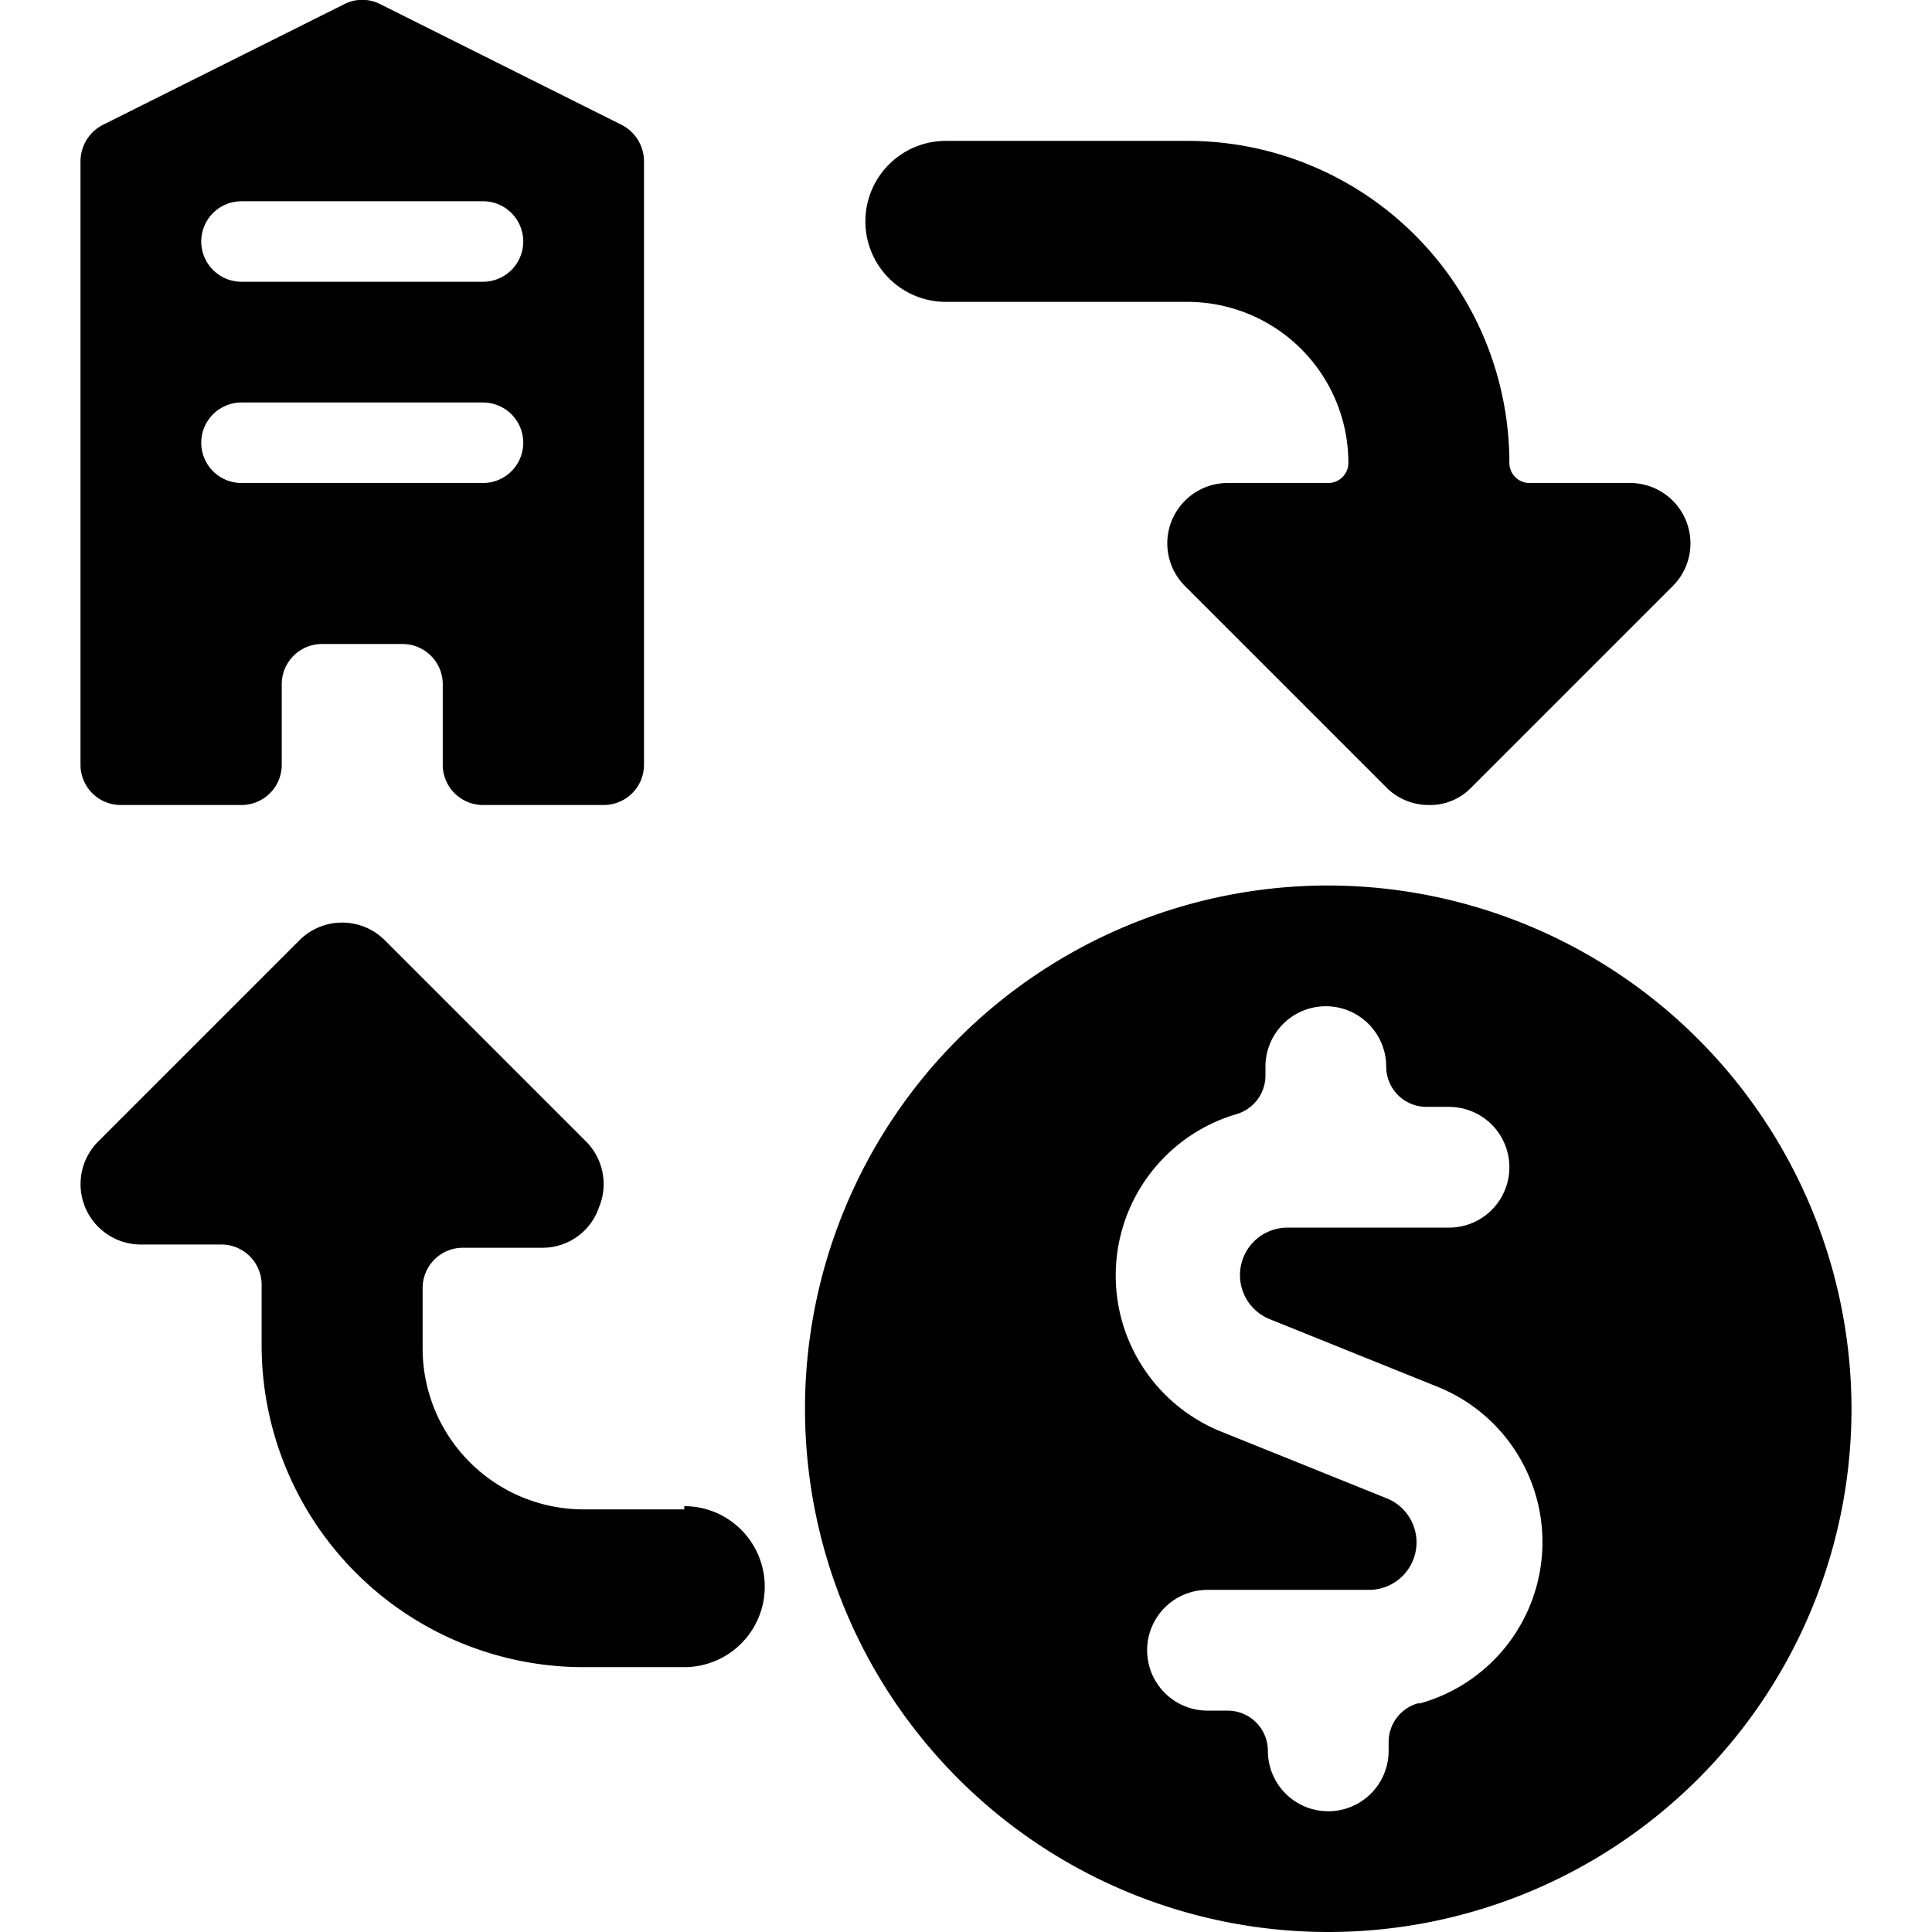
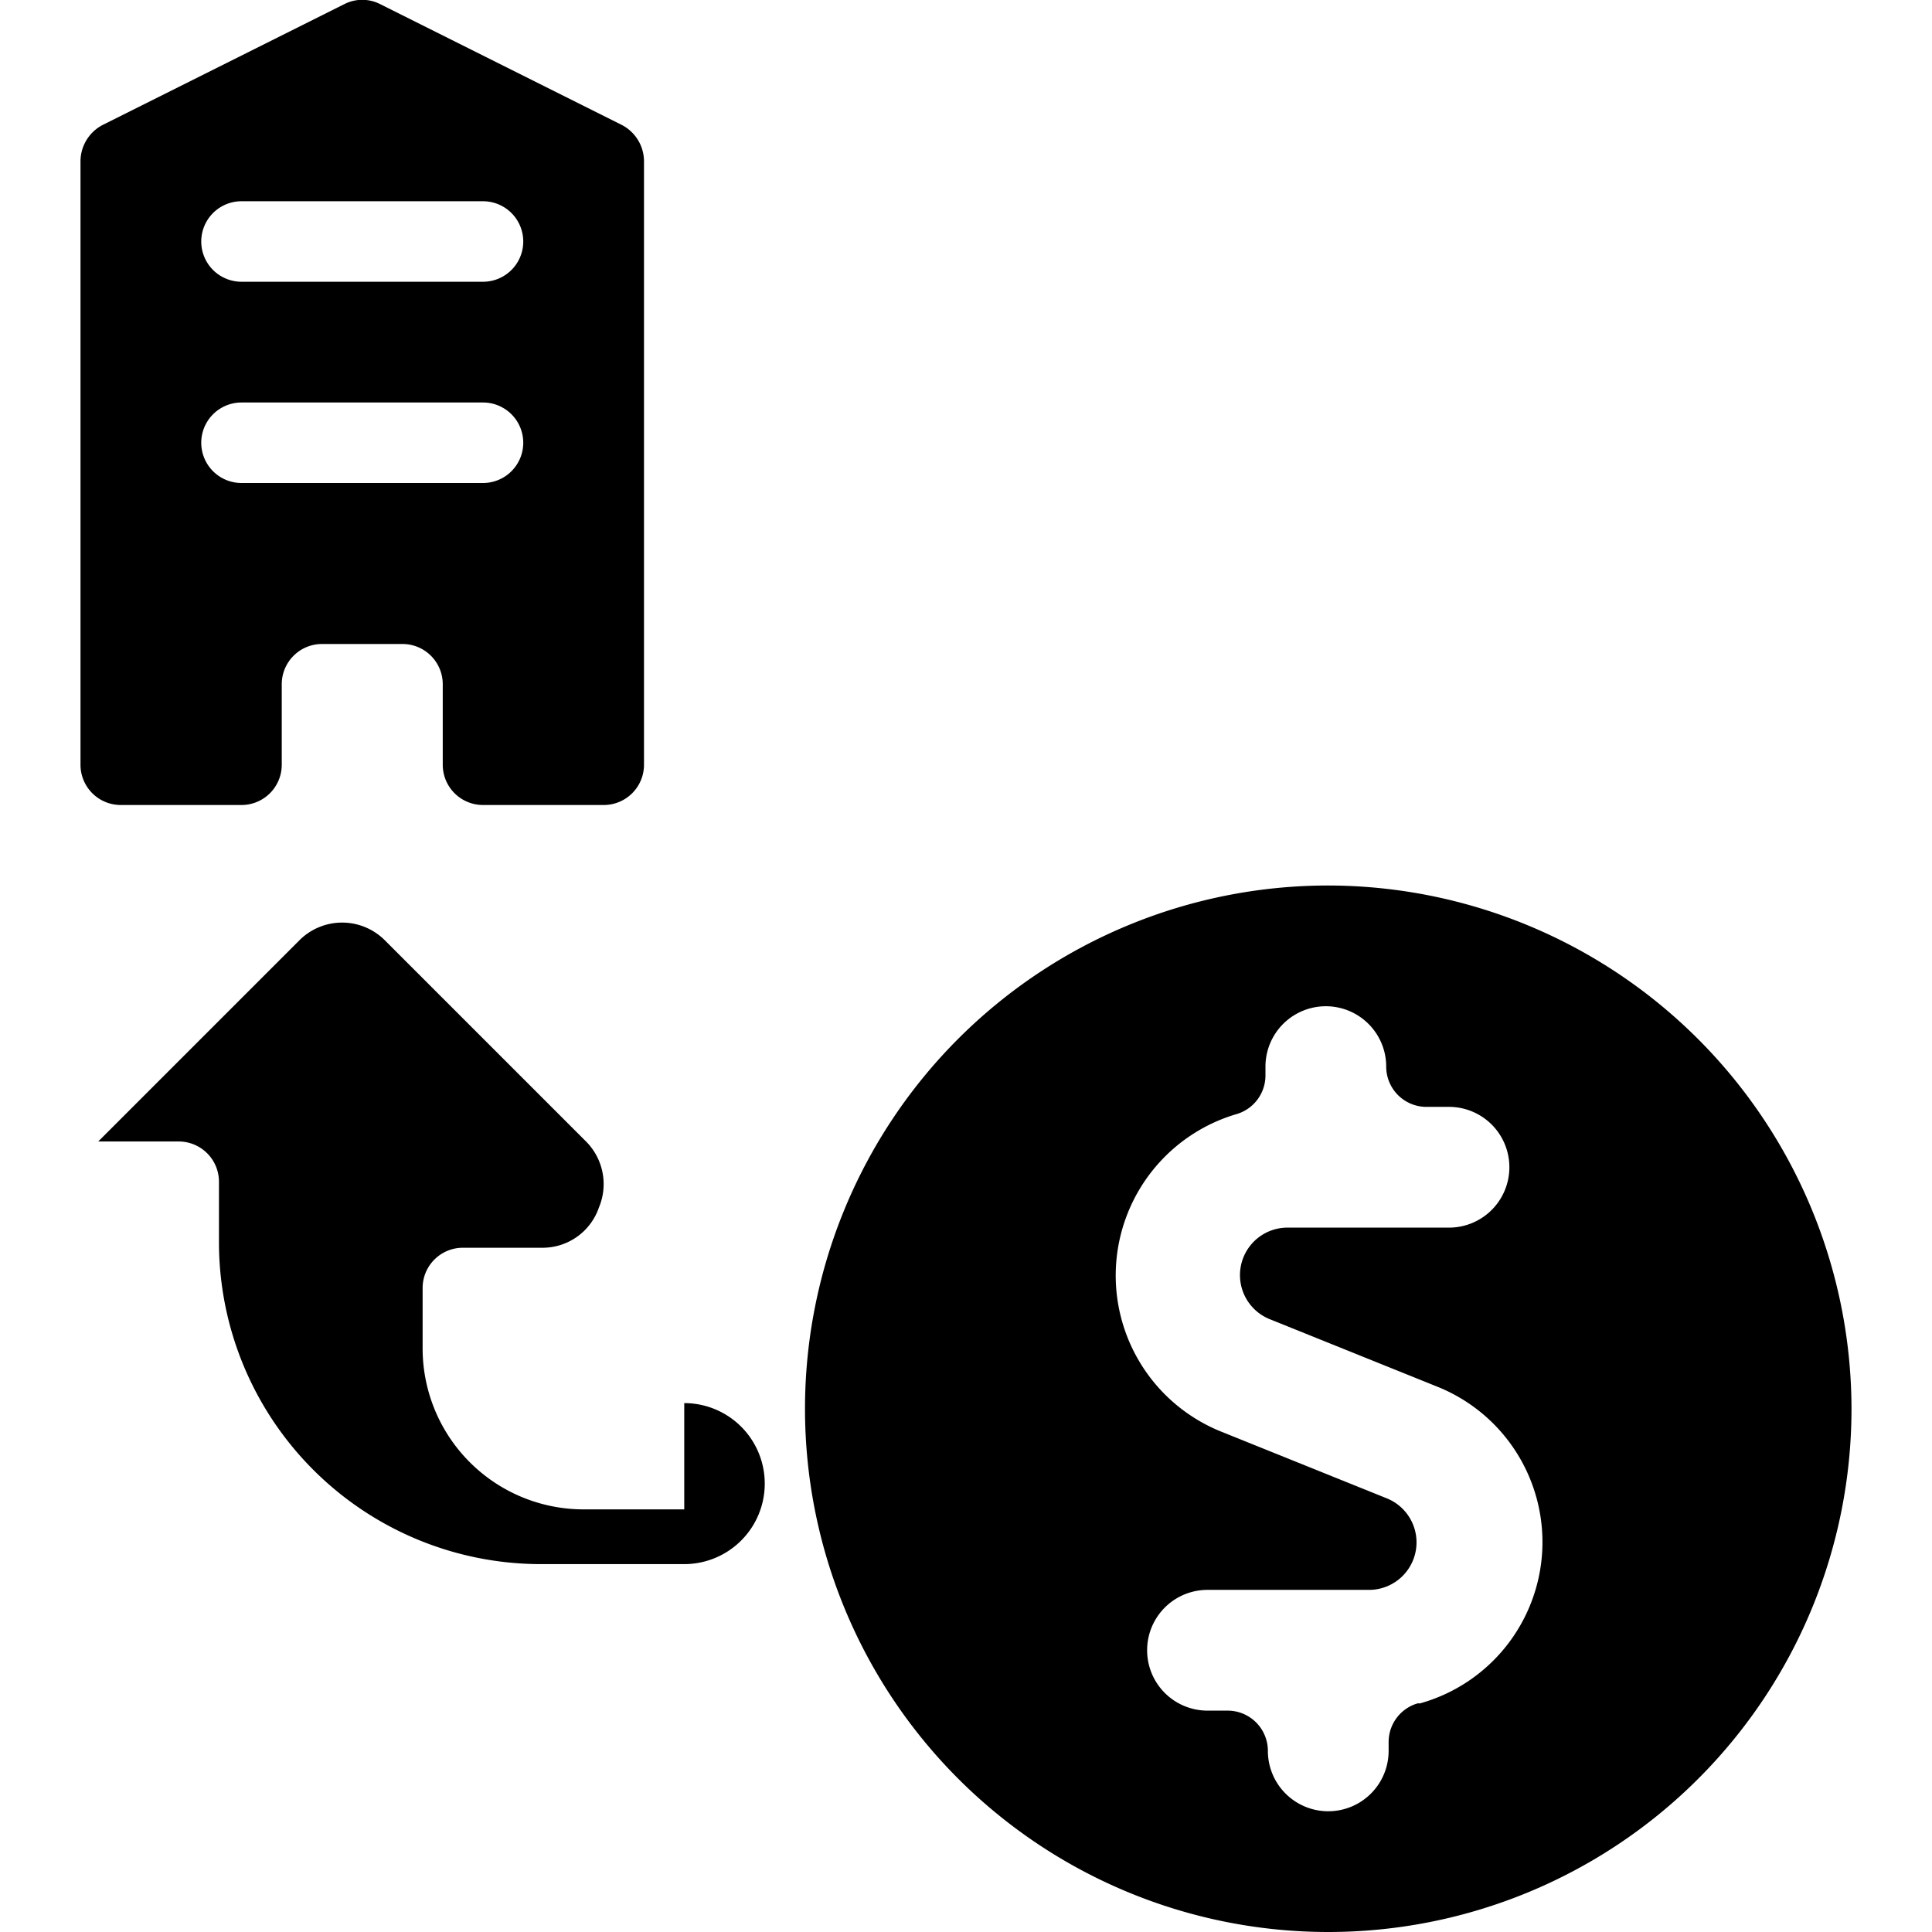
<svg xmlns="http://www.w3.org/2000/svg" viewBox="0 0 24 24">
  <g>
    <path d="M16.5 11a6.5 6.5 0 1 0 6.5 6.5 6.51 6.51 0 0 0 -6.5 -6.5Zm1.11 10.16a0.5 0.5 0 0 0 -0.36 0.48v0.11a0.75 0.75 0 0 1 -1.5 0 0.5 0.5 0 0 0 -0.5 -0.5H15a0.75 0.75 0 0 1 0 -1.5h2a0.59 0.59 0 0 0 0.22 -1.14l-2.06 -0.83a2.09 2.09 0 0 1 0.2 -3.94 0.5 0.5 0 0 0 0.36 -0.48v-0.11a0.75 0.75 0 0 1 1.5 0 0.5 0.5 0 0 0 0.5 0.5H18a0.75 0.75 0 0 1 0 1.5h-2a0.59 0.59 0 0 0 -0.22 1.14l2.06 0.83a2.08 2.08 0 0 1 -0.2 3.94Z" fill="#000000" stroke-width="1" />
-     <path d="M8.5 18.75H7.25a2 2 0 0 1 -2 -2V16a0.5 0.5 0 0 1 0.5 -0.5h1a0.74 0.74 0 0 0 0.69 -0.5 0.75 0.75 0 0 0 -0.16 -0.82l-2.5 -2.5a0.75 0.75 0 0 0 -1.06 0l-2.5 2.5a0.75 0.75 0 0 0 0.53 1.28h1a0.5 0.5 0 0 1 0.5 0.5v0.75a4 4 0 0 0 4 4H8.5a1 1 0 0 0 0 -2Z" fill="#000000" stroke-width="1" />
-     <path d="M10.75 2.75a1 1 0 0 0 1 1h3a2 2 0 0 1 2 2 0.25 0.25 0 0 1 -0.25 0.25h-1.25a0.75 0.75 0 0 0 -0.53 1.28l2.5 2.5a0.74 0.74 0 0 0 0.53 0.22 0.71 0.71 0 0 0 0.53 -0.22l2.5 -2.5A0.75 0.75 0 0 0 20.25 6H19a0.25 0.25 0 0 1 -0.25 -0.25 4 4 0 0 0 -4 -4h-3a1 1 0 0 0 -1 1Z" fill="#000000" stroke-width="1" />
+     <path d="M8.5 18.75H7.25a2 2 0 0 1 -2 -2V16a0.5 0.5 0 0 1 0.5 -0.5h1a0.74 0.74 0 0 0 0.69 -0.5 0.75 0.75 0 0 0 -0.16 -0.82l-2.5 -2.5a0.75 0.75 0 0 0 -1.06 0l-2.5 2.5h1a0.5 0.5 0 0 1 0.5 0.5v0.75a4 4 0 0 0 4 4H8.5a1 1 0 0 0 0 -2Z" fill="#000000" stroke-width="1" />
    <path d="M1.5 10H3a0.5 0.5 0 0 0 0.5 -0.5v-1A0.5 0.5 0 0 1 4 8h1a0.5 0.5 0 0 1 0.5 0.5v1a0.5 0.5 0 0 0 0.5 0.5h1.5a0.5 0.5 0 0 0 0.5 -0.5V2a0.51 0.51 0 0 0 -0.28 -0.45l-3 -1.5a0.49 0.49 0 0 0 -0.44 0l-3 1.5A0.51 0.51 0 0 0 1 2v7.5a0.5 0.5 0 0 0 0.5 0.5ZM3 2.5h3a0.5 0.5 0 0 1 0 1H3a0.5 0.5 0 0 1 0 -1ZM3 5h3a0.5 0.5 0 0 1 0 1H3a0.5 0.5 0 0 1 0 -1Z" fill="#000000" stroke-width="1" />
  </g>
</svg>